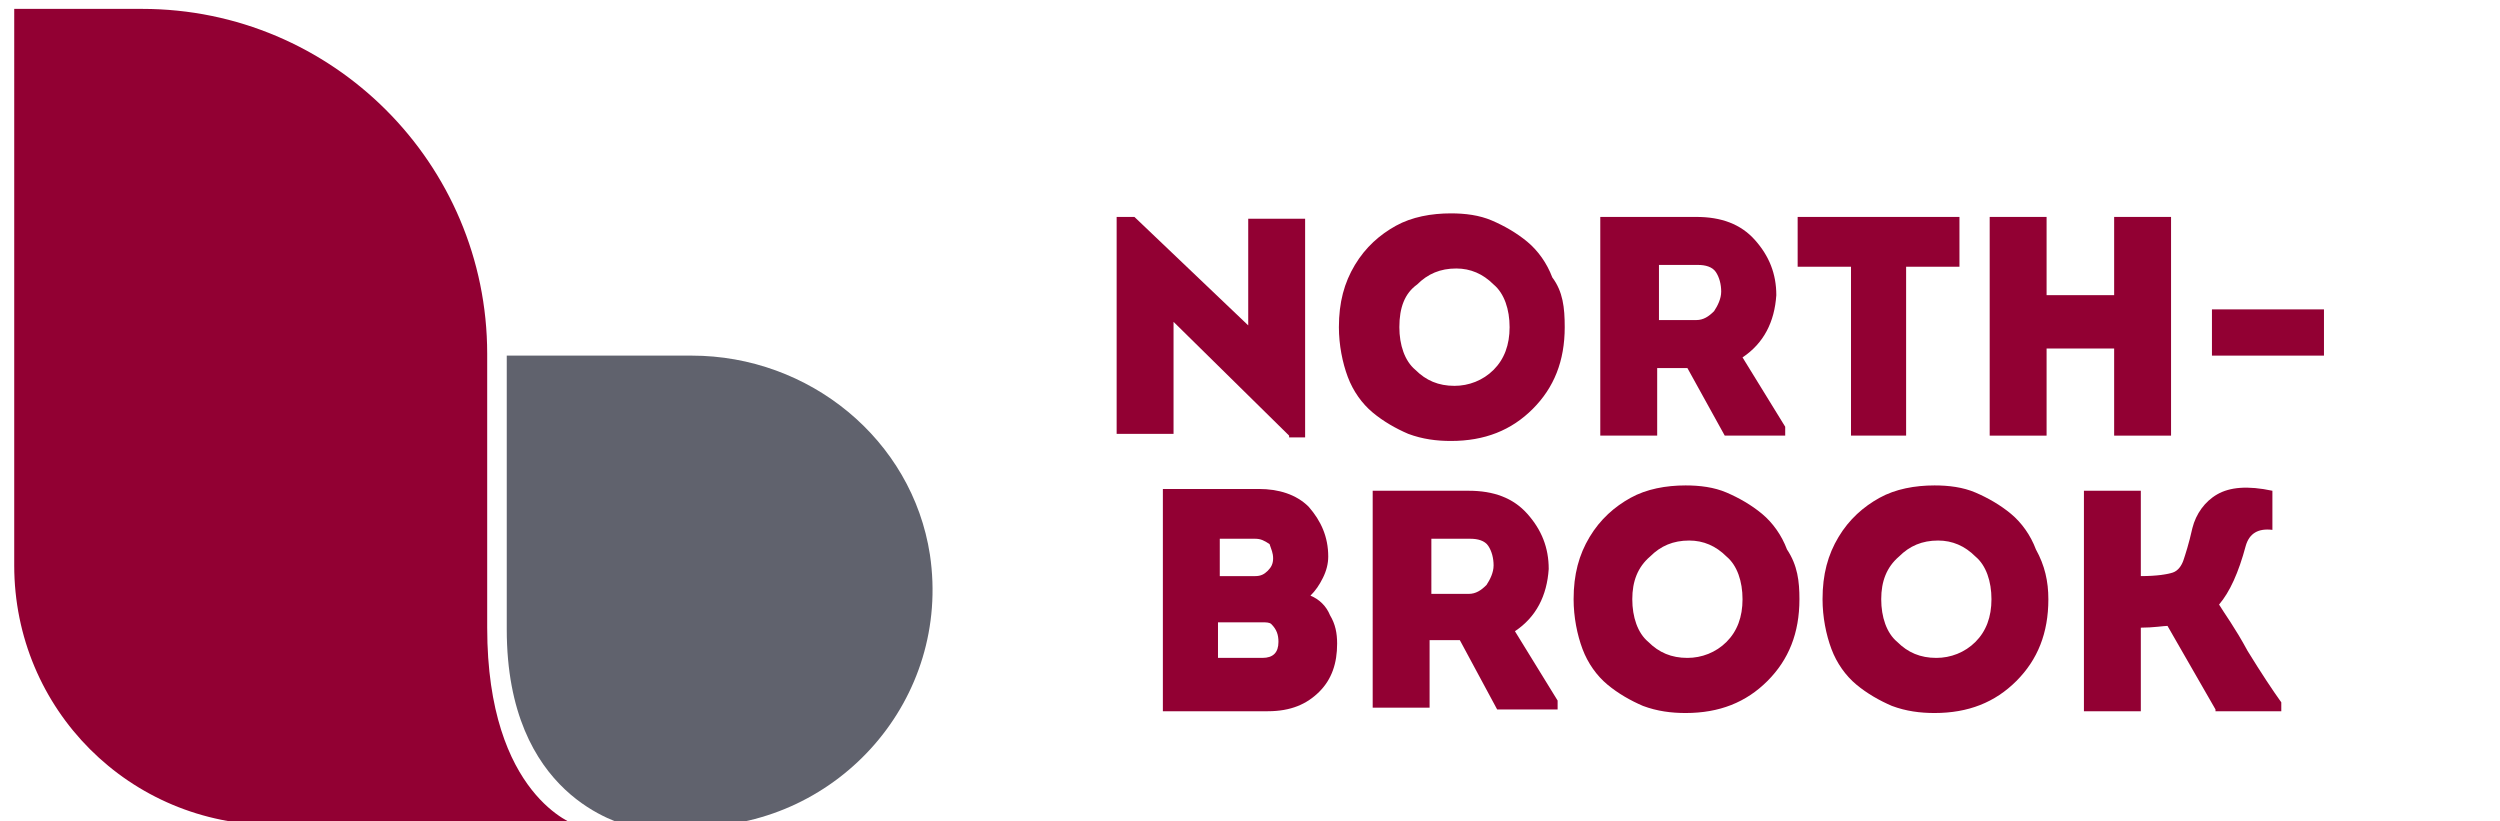
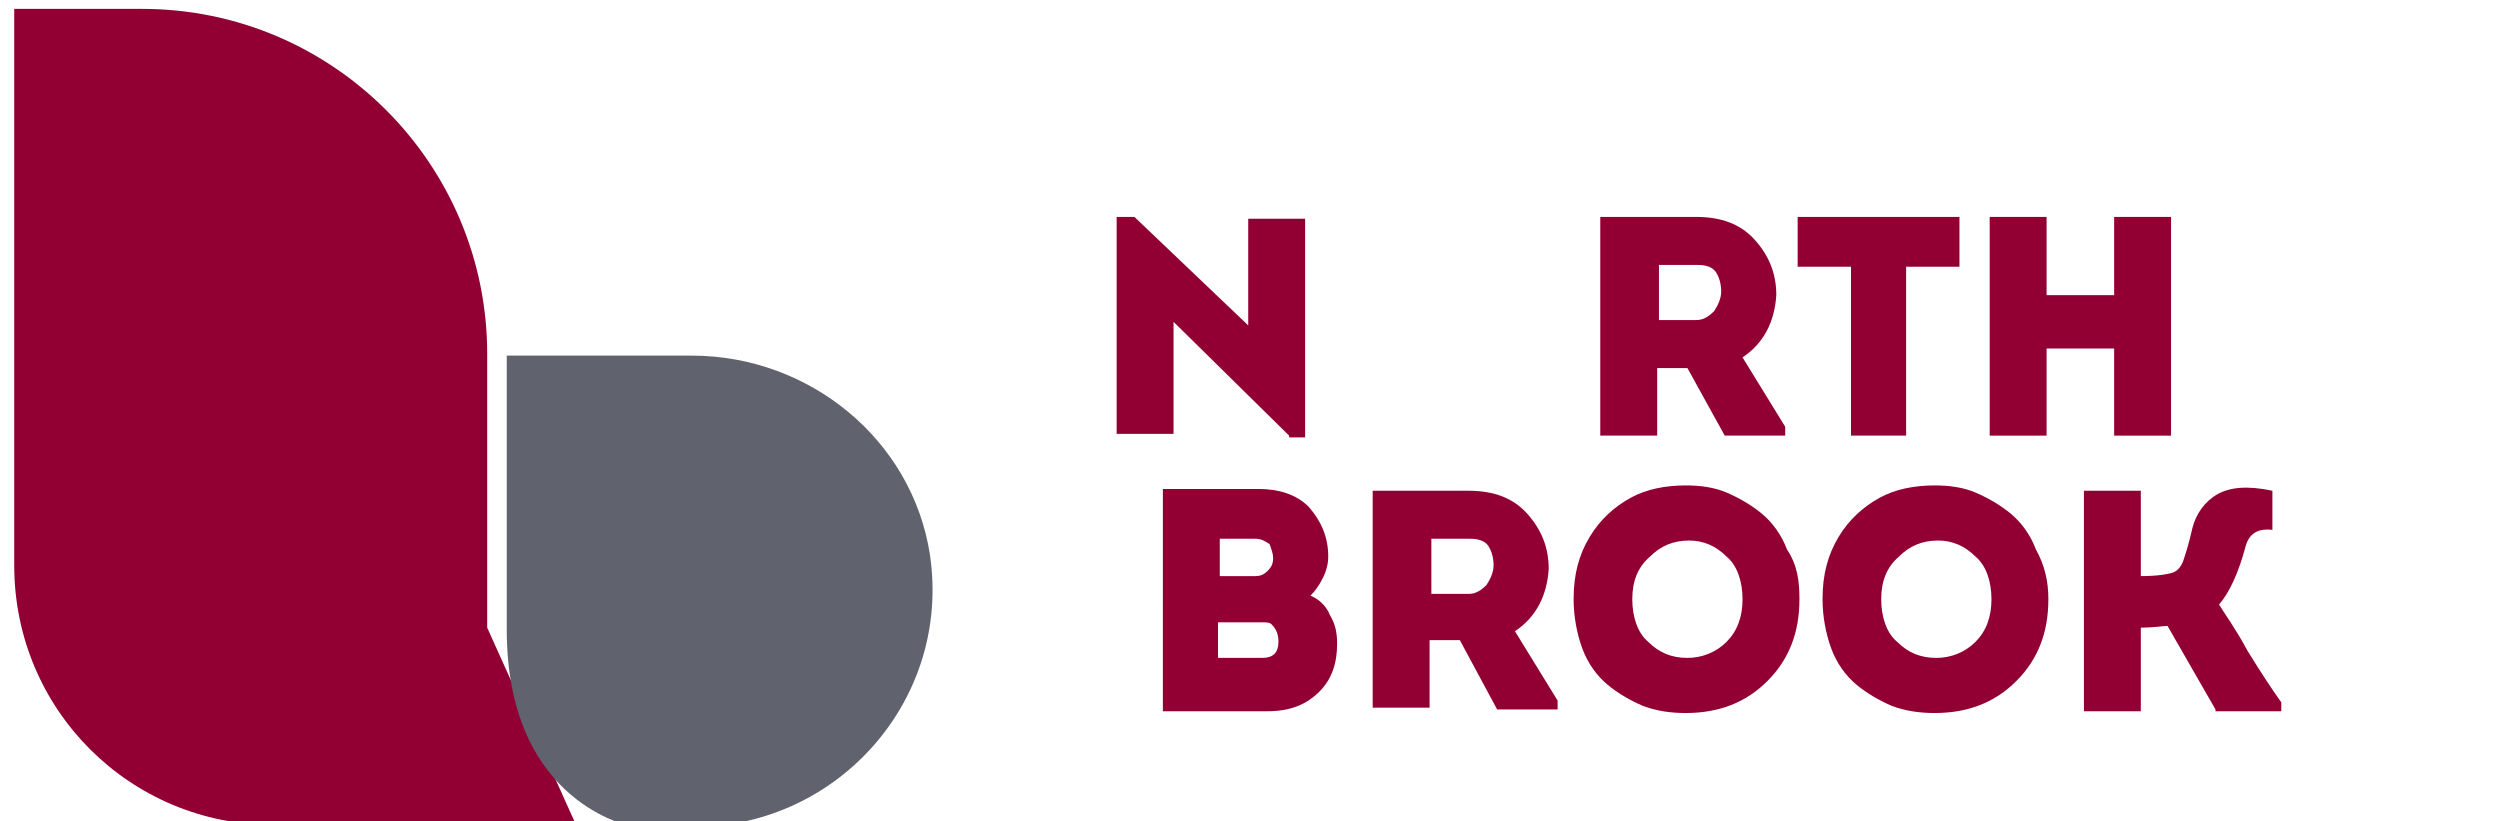
<svg xmlns="http://www.w3.org/2000/svg" id="Layer_1" x="0px" y="0px" viewBox="0 0 140.6 46.2" style="enable-background:new 0 0 140.6 46.2;" xml:space="preserve">
  <style type="text/css">	.st0{fill:#920033;}	.st1{fill:#60626D;}</style>
  <g>
    <g>
      <g>
        <path class="st0" d="M72.5,24.5l-6.5-6.4v6.3h-3.2V12.2h1l6.4,6.1v-6h3.2v12.3H72.5z" />
-         <path class="st0" d="M88,18.4c0,1.9-0.6,3.4-1.8,4.6c-1.2,1.2-2.7,1.8-4.6,1.8c-0.8,0-1.6-0.1-2.4-0.4c-0.7-0.3-1.4-0.7-2-1.2    c-0.6-0.5-1.1-1.2-1.4-2c-0.3-0.8-0.5-1.8-0.5-2.8c0-1.4,0.3-2.5,0.9-3.5c0.6-1,1.4-1.7,2.3-2.2c0.9-0.5,2-0.7,3.1-0.7    c0.8,0,1.6,0.1,2.3,0.4c0.7,0.3,1.4,0.7,2,1.2c0.6,0.5,1.1,1.2,1.4,2C87.9,16.4,88,17.3,88,18.4z M78.7,18.4c0,1,0.3,1.9,0.9,2.4    c0.6,0.6,1.3,0.9,2.2,0.9c0.8,0,1.6-0.3,2.2-0.9c0.6-0.6,0.9-1.4,0.9-2.4c0-1-0.3-1.9-0.9-2.4c-0.6-0.6-1.3-0.9-2.1-0.9    c-0.9,0-1.6,0.3-2.2,0.9C79,16.5,78.7,17.3,78.7,18.4z" />
        <path class="st0" d="M98,20.1l2.4,3.9v0.5H97l-2.1-3.8h-1.7v3.8H90V12.2c0,0,0.9,0,2.7,0c1.8,0,2.7,0,2.7,0    c1.4,0,2.5,0.4,3.3,1.3c0.8,0.9,1.2,1.9,1.2,3.1C99.8,18.1,99.2,19.3,98,20.1z M93.2,18h2.2c0.4,0,0.7-0.2,1-0.5    c0.2-0.3,0.4-0.7,0.4-1.1s-0.1-0.8-0.3-1.1c-0.2-0.3-0.6-0.4-1-0.4h-2.2V18z" />
        <path class="st0" d="M104.1,15h-3v-2.8h9.1V15h-3v9.5h-3.1V15z" />
        <path class="st0" d="M122.1,24.5h-3.2v-4.9h-3.8v4.9h-3.2V12.2h3.2v4.4h3.8v-4.4h3.2V24.5z" />
-         <path class="st0" d="M124.4,20v-2.6h6.3V20H124.4z" />
      </g>
      <g>
        <path class="st0" d="M74.7,31.3c0,0.4-0.1,0.8-0.3,1.2c-0.2,0.4-0.4,0.7-0.7,1c0.5,0.2,0.9,0.6,1.1,1.1c0.3,0.5,0.4,1,0.4,1.6    c0,1.1-0.3,2-1,2.7c-0.7,0.7-1.6,1.1-2.9,1.1h-5.9V27.5h5.4c1.1,0,2.1,0.3,2.8,1C74.3,29.3,74.7,30.2,74.7,31.3z M70.6,30.3h-2    v2.1h2c0.3,0,0.5-0.1,0.7-0.3c0.2-0.2,0.3-0.4,0.3-0.7c0-0.3-0.1-0.5-0.2-0.8C71.1,30.4,70.9,30.3,70.6,30.3z M71,35h-2.5v2h2.5    c0.6,0,0.9-0.3,0.9-0.9c0-0.4-0.1-0.7-0.4-1C71.4,35,71.2,35,71,35z" />
        <path class="st0" d="M85.2,35.5l2.4,3.9v0.5h-3.4L82.1,36h-1.7v3.8h-3.2V27.6c0,0,0.9,0,2.7,0c1.8,0,2.7,0,2.7,0    c1.4,0,2.5,0.4,3.3,1.3c0.8,0.9,1.2,1.9,1.2,3.1C87,33.5,86.4,34.7,85.2,35.5z M80.4,33.4h2.2c0.4,0,0.7-0.2,1-0.5    c0.2-0.3,0.4-0.7,0.4-1.1c0-0.4-0.1-0.8-0.3-1.1c-0.2-0.3-0.6-0.4-1-0.4h-2.2V33.4z" />
        <path class="st0" d="M101.2,33.7c0,1.9-0.6,3.4-1.8,4.6c-1.2,1.2-2.7,1.8-4.6,1.8c-0.8,0-1.6-0.1-2.4-0.4c-0.7-0.3-1.4-0.7-2-1.2    c-0.6-0.5-1.1-1.2-1.4-2c-0.3-0.8-0.5-1.8-0.5-2.8c0-1.4,0.3-2.5,0.9-3.5c0.6-1,1.4-1.7,2.3-2.2c0.9-0.5,2-0.7,3.1-0.7    c0.8,0,1.6,0.1,2.3,0.4c0.7,0.3,1.4,0.7,2,1.2c0.6,0.5,1.1,1.2,1.4,2C101.1,31.8,101.2,32.7,101.2,33.7z M91.8,33.7    c0,1,0.3,1.9,0.9,2.4c0.6,0.6,1.3,0.9,2.2,0.9c0.8,0,1.6-0.3,2.2-0.9c0.6-0.6,0.9-1.4,0.9-2.4s-0.3-1.9-0.9-2.4    c-0.6-0.6-1.3-0.9-2.1-0.9c-0.9,0-1.6,0.3-2.2,0.9C92.1,31.9,91.8,32.7,91.8,33.7z" />
        <path class="st0" d="M115.2,33.7c0,1.9-0.6,3.4-1.8,4.6c-1.2,1.2-2.7,1.8-4.6,1.8c-0.8,0-1.6-0.1-2.4-0.4c-0.7-0.3-1.4-0.7-2-1.2    c-0.6-0.5-1.1-1.2-1.4-2c-0.3-0.8-0.5-1.8-0.5-2.8c0-1.4,0.3-2.5,0.9-3.5c0.6-1,1.4-1.7,2.3-2.2c0.9-0.5,2-0.7,3.1-0.7    c0.8,0,1.6,0.1,2.3,0.4c0.7,0.3,1.4,0.7,2,1.2c0.6,0.5,1.1,1.2,1.4,2C115,31.8,115.2,32.7,115.2,33.7z M105.8,33.7    c0,1,0.3,1.9,0.9,2.4c0.6,0.6,1.3,0.9,2.2,0.9c0.8,0,1.6-0.3,2.2-0.9c0.6-0.6,0.9-1.4,0.9-2.4s-0.3-1.9-0.9-2.4    c-0.6-0.6-1.3-0.9-2.1-0.9c-0.9,0-1.6,0.3-2.2,0.9C106.1,31.9,105.8,32.7,105.8,33.7z" />
        <path class="st0" d="M124.6,39.9l-2.7-4.7c-0.2,0-0.8,0.1-1.5,0.1v4.7h-3.2V27.6h3.2v4.8c0.9,0,1.5-0.1,1.8-0.2    c0.3-0.1,0.5-0.4,0.6-0.7c0.1-0.3,0.3-0.9,0.5-1.8c0.2-0.8,0.7-1.5,1.4-1.9c0.7-0.4,1.7-0.5,3.1-0.2v2.2    c-0.8-0.1-1.3,0.2-1.5,0.9c-0.4,1.5-0.9,2.6-1.5,3.3c0.3,0.5,0.9,1.3,1.6,2.6c0.8,1.3,1.4,2.2,1.9,2.9v0.5H124.6z" />
      </g>
    </g>
    <g>
-       <path class="st0" d="M32.4,46.4h-17c-8.1,0-14.6-6.5-14.6-14.6V0.5H8c10.7,0,19.4,8.7,19.4,19.4v15.4   C27.4,44.8,32.4,46.4,32.4,46.4z" />
+       <path class="st0" d="M32.4,46.4h-17c-8.1,0-14.6-6.5-14.6-14.6V0.5H8c10.7,0,19.4,8.7,19.4,19.4v15.4   z" />
      <path class="st1" d="M52.3,31.2c-1-6.5-6.8-11.2-13.4-11.2h-6.1h-4.3v15.4c0,9.4,6.4,10.9,7,11.1h3.7   C47.2,46.4,53.5,39.3,52.3,31.2z" />
    </g>
  </g>
</svg>